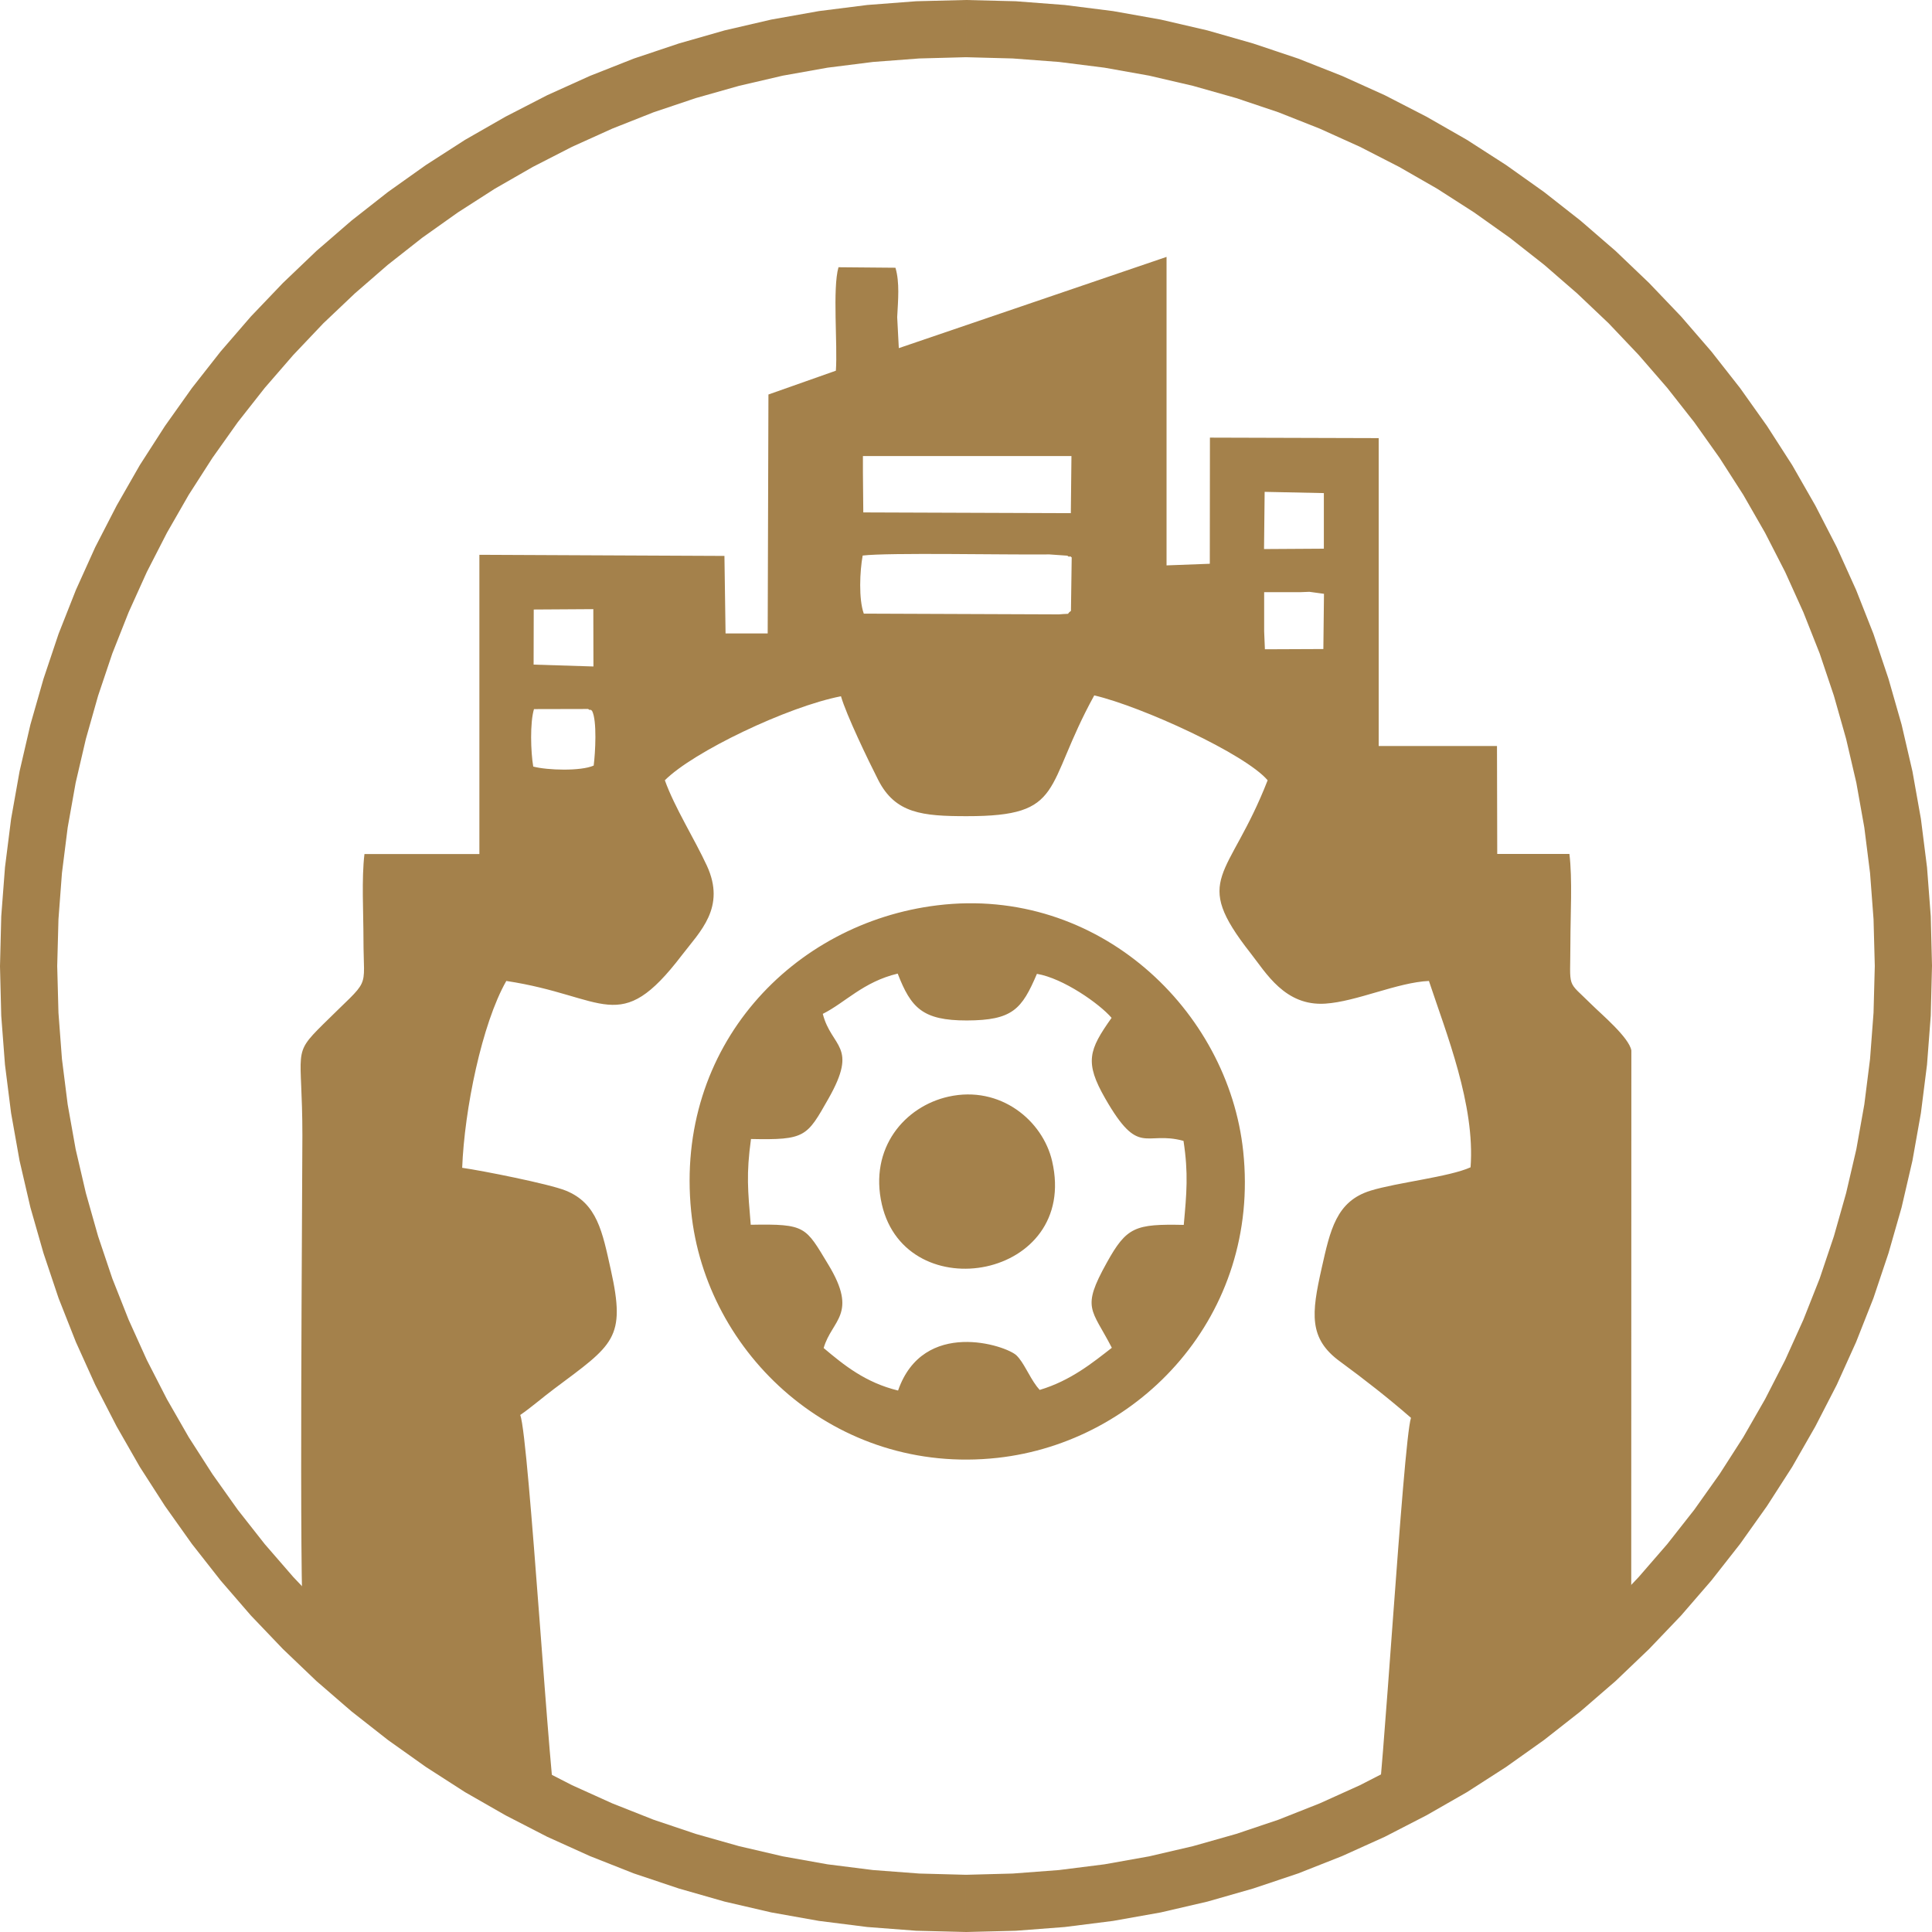
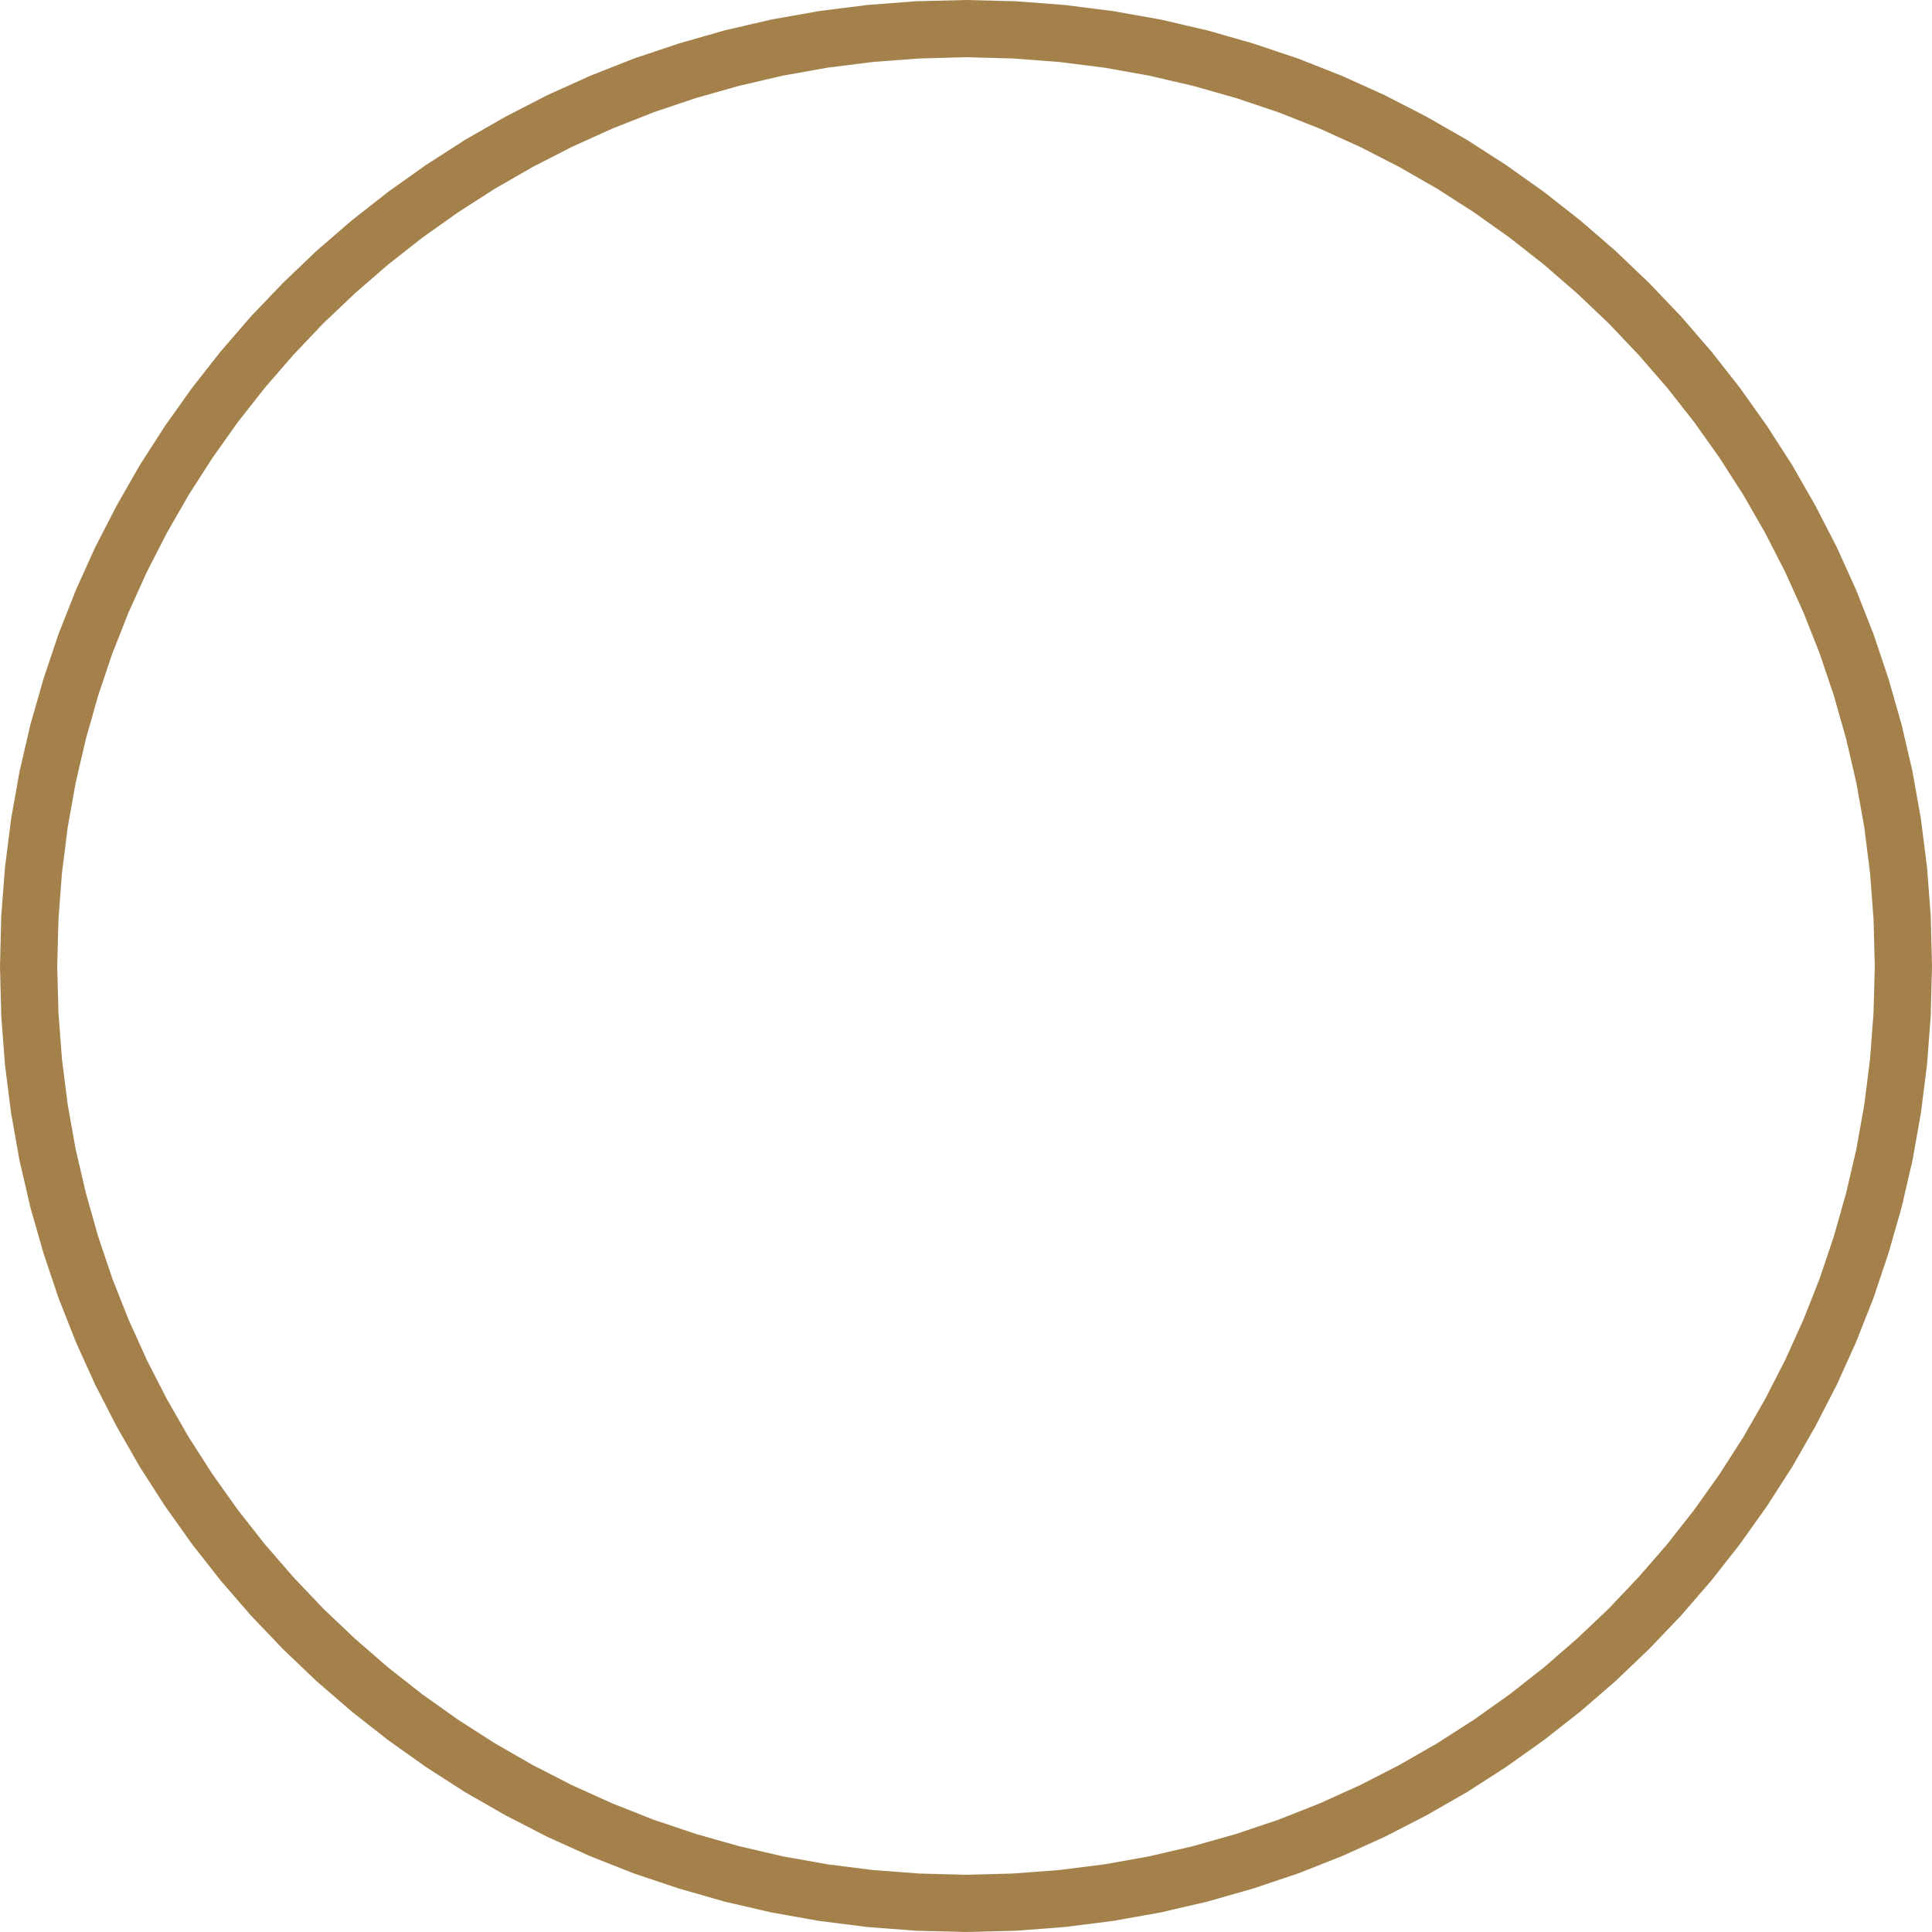
<svg xmlns="http://www.w3.org/2000/svg" xml:space="preserve" width="155px" height="155px" version="1.1" style="shape-rendering:geometricPrecision; text-rendering:geometricPrecision; image-rendering:optimizeQuality; fill-rule:evenodd; clip-rule:evenodd" viewBox="0 0 155 155">
  <defs>
    <style type="text/css">
   
    .fil1 {fill:#A4814B}
    .fil0 {fill:#A4814B;fill-rule:nonzero}
   
  </style>
  </defs>
  <g id="Layer_x0020_1">
    <g id="_2794538221744">
      <g>
        <path class="fil0" d="M155 77.5l-4.59 0 0 0 -0.1 -3.75 -0.28 -3.71 -0.46 -3.65 -0.64 -3.59 -0.82 -3.52 -0.98 -3.46 -1.14 -3.39 -1.31 -3.31 -1.46 -3.23 -1.61 -3.14 -1.75 -3.05 -1.9 -2.96 -2.03 -2.86 -2.17 -2.76 -2.29 -2.64 -2.41 -2.54 -2.54 -2.41 -2.64 -2.29 -2.76 -2.17 -2.86 -2.03 -2.96 -1.9 -3.05 -1.75 -3.14 -1.61 -3.23 -1.46 -3.31 -1.31 -3.39 -1.14 -3.46 -0.98 -3.52 -0.82 -3.59 -0.64 -3.65 -0.46 -3.71 -0.28 -3.75 -0.1 0 -4.59 3.99 0.1 3.93 0.3 3.88 0.49 3.82 0.68 3.75 0.87 3.67 1.05 3.61 1.21 3.52 1.39 3.43 1.55 3.34 1.72 3.25 1.86 3.14 2.02 3.04 2.16 2.93 2.3 2.81 2.43 2.69 2.57 2.57 2.69 2.43 2.81 2.3 2.93 2.16 3.04 2.02 3.14 1.86 3.25 1.72 3.34 1.55 3.43 1.39 3.52 1.21 3.61 1.05 3.67 0.87 3.75 0.68 3.82 0.49 3.88 0.3 3.93 0.1 3.99 0 0zm-77.5 77.5l0 -4.59 0 0 3.75 -0.1 3.71 -0.28 3.65 -0.46 3.59 -0.64 3.52 -0.82 3.46 -0.98 3.39 -1.14 3.31 -1.31 3.23 -1.46 3.14 -1.61 3.05 -1.75 2.96 -1.9 2.86 -2.03 2.76 -2.17 2.64 -2.29 2.54 -2.41 2.41 -2.54 2.29 -2.64 2.17 -2.76 2.03 -2.86 1.9 -2.96 1.75 -3.05 1.61 -3.14 1.46 -3.23 1.31 -3.31 1.14 -3.39 0.98 -3.46 0.82 -3.52 0.64 -3.59 0.46 -3.65 0.28 -3.71 0.1 -3.75 4.59 0 -0.1 3.99 -0.3 3.93 -0.49 3.88 -0.68 3.82 -0.87 3.75 -1.05 3.67 -1.21 3.61 -1.39 3.52 -1.55 3.43 -1.72 3.34 -1.86 3.25 -2.02 3.14 -2.16 3.04 -2.3 2.93 -2.43 2.81 -2.57 2.69 -2.69 2.57 -2.81 2.43 -2.93 2.3 -3.04 2.16 -3.14 2.02 -3.25 1.86 -3.34 1.72 -3.43 1.55 -3.52 1.39 -3.61 1.21 -3.67 1.05 -3.75 0.87 -3.82 0.68 -3.88 0.49 -3.93 0.3 -3.99 0.1 0 0zm-77.5 -77.5l4.59 0 0 0 0.1 3.75 0.28 3.71 0.46 3.65 0.64 3.59 0.82 3.52 0.98 3.46 1.14 3.39 1.31 3.31 1.46 3.23 1.61 3.14 1.75 3.05 1.9 2.96 2.03 2.86 2.17 2.76 2.29 2.64 2.41 2.54 2.54 2.41 2.64 2.29 2.76 2.17 2.86 2.03 2.96 1.9 3.05 1.75 3.14 1.61 3.23 1.46 3.31 1.31 3.39 1.14 3.46 0.98 3.52 0.82 3.59 0.64 3.65 0.46 3.71 0.28 3.75 0.1 0 4.59 -3.99 -0.1 -3.93 -0.3 -3.88 -0.49 -3.82 -0.68 -3.75 -0.87 -3.67 -1.05 -3.61 -1.21 -3.52 -1.39 -3.43 -1.55 -3.34 -1.72 -3.25 -1.86 -3.14 -2.02 -3.04 -2.16 -2.93 -2.3 -2.81 -2.43 -2.69 -2.57 -2.57 -2.69 -2.43 -2.81 -2.3 -2.93 -2.16 -3.04 -2.02 -3.14 -1.86 -3.25 -1.72 -3.34 -1.55 -3.43 -1.39 -3.52 -1.21 -3.61 -1.05 -3.67 -0.87 -3.75 -0.68 -3.82 -0.49 -3.88 -0.3 -3.93 -0.1 -3.99 0 0zm77.5 -77.5l0 4.59 0 0 -3.75 0.1 -3.71 0.28 -3.65 0.46 -3.59 0.64 -3.52 0.82 -3.46 0.98 -3.39 1.14 -3.31 1.31 -3.23 1.46 -3.14 1.61 -3.05 1.75 -2.96 1.9 -2.86 2.03 -2.76 2.17 -2.64 2.29 -2.54 2.41 -2.41 2.54 -2.29 2.64 -2.17 2.76 -2.03 2.86 -1.9 2.96 -1.75 3.05 -1.61 3.14 -1.46 3.23 -1.31 3.31 -1.14 3.39 -0.98 3.46 -0.82 3.52 -0.64 3.59 -0.46 3.65 -0.28 3.71 -0.1 3.75 -4.59 0 0.1 -3.99 0.3 -3.93 0.49 -3.88 0.68 -3.82 0.87 -3.75 1.05 -3.67 1.21 -3.61 1.39 -3.52 1.55 -3.43 1.72 -3.34 1.86 -3.25 2.02 -3.14 2.16 -3.04 2.3 -2.93 2.43 -2.81 2.57 -2.69 2.69 -2.57 2.81 -2.43 2.93 -2.3 3.04 -2.16 3.14 -2.02 3.25 -1.86 3.34 -1.72 3.43 -1.55 3.52 -1.39 3.61 -1.21 3.67 -1.05 3.75 -0.87 3.82 -0.68 3.88 -0.49 3.93 -0.3 3.99 -0.1 0 0z" />
      </g>
-       <path class="fil1" d="M47.5 57.03c0.41,0.77 0.26,3.39 0.13,4.39 -1.03,0.46 -3.71,0.38 -4.85,0.08 -0.2,-1.17 -0.27,-3.52 0.06,-4.61l4.34 -0.01c0.04,0.01 0.14,0.12 0.17,0.07 0.02,-0.05 0.1,0.05 0.15,0.08zm24.48 -31.59c0.07,-1.36 0.21,-2.78 -0.14,-3.96l-4.57 -0.04c-0.49,1.71 -0.06,6.21 -0.21,8.3l-5.41 1.91 -0.06 19.17 -3.38 0 -0.09 -6.22 -19.66 -0.09 0 24.01 -9.22 0c-0.24,1.96 -0.08,4.75 -0.08,6.8 0,4.34 0.68,2.96 -3.26,6.88 -2.5,2.48 -1.64,1.96 -1.64,8.9 0,4.32 -0.27,37 0.09,39.39l20.35 15.34c-0.56,-1.5 -2.25,-30.41 -2.96,-32.31 0.86,-0.59 1.8,-1.41 2.71,-2.09 4.77,-3.57 5.79,-4.02 4.55,-9.58 -0.67,-3.01 -1.08,-5.31 -3.61,-6.33 -1.33,-0.54 -6.75,-1.61 -8.31,-1.83 0.18,-4.67 1.58,-11.55 3.54,-14.99 8.01,1.21 9.04,4.54 14.08,-2.06 1.46,-1.91 3.56,-3.83 2.01,-7.19 -0.99,-2.14 -2.6,-4.69 -3.37,-6.85 2.27,-2.28 9.85,-5.91 14.13,-6.74 0.43,1.5 2.2,5.17 2.99,6.72 1.37,2.69 3.55,2.9 7.1,2.9 7.95,0.01 6.14,-2.26 10.23,-9.69 3.83,0.9 12.12,4.7 13.91,6.81 -3.1,7.97 -6.17,7.76 -1.37,13.87 1.24,1.58 2.76,4.26 5.99,4.05 2.51,-0.16 5.8,-1.71 8.32,-1.82 1.38,4.17 3.72,9.95 3.34,14.95 -1.69,0.77 -5.9,1.22 -8.01,1.87 -2.78,0.85 -3.25,3.18 -3.94,6.24 -0.81,3.61 -1.06,5.63 1.49,7.48 1.95,1.43 3.88,2.94 5.68,4.51 -0.63,1.91 -2.31,30.56 -2.8,32.1l20.47 -15.36 0.01 -46.21c-0.17,-1.04 -2.46,-2.96 -3.15,-3.65 -2.1,-2.09 -1.74,-1.12 -1.74,-5.05 0,-2.1 0.17,-5.07 -0.08,-7.07l-5.79 0 -0.02 -8.66 -9.49 0 0 -24.7 -13.54 -0.04 -0.01 10.12 -3.47 0.13 0 -24.75 -21.48 7.32 -0.13 -2.49zm4.12 62.54c-3.51,0.78 -6.39,4.12 -5.35,8.65 1.95,8.45 15.84,5.97 13.66,-3.47 -0.75,-3.26 -4.16,-6.1 -8.31,-5.18zm18.85 3.55c0.4,2.61 0.25,4.21 0.02,6.74 -3.9,-0.08 -4.58,0.15 -6.18,3.04 -2.06,3.7 -1.21,3.67 0.41,6.82 -1.52,1.18 -3.3,2.64 -5.79,3.38l-0.24 -0.29c-0.64,-0.86 -1.04,-1.92 -1.62,-2.48 -0.83,-0.8 -7.48,-3 -9.5,2.82 -2.62,-0.64 -4.33,-2.03 -5.97,-3.41 0.65,-2.27 2.8,-2.7 0.37,-6.7 -1.84,-3.04 -1.78,-3.27 -6.22,-3.19 -0.23,-2.77 -0.37,-4.05 0.02,-6.88 4.37,0.09 4.48,-0.18 6.21,-3.23 2.44,-4.29 0.25,-4.07 -0.45,-6.81 1.79,-0.89 3.24,-2.57 6.01,-3.23 1.07,2.76 2,3.76 5.54,3.76 3.69,-0.01 4.42,-0.91 5.63,-3.74 2.1,0.35 5.01,2.39 5.99,3.53 -1.83,2.58 -2.18,3.56 -0.51,6.47 2.73,4.76 3.17,2.55 6.28,3.4zm-19.74 -18.9c-11.59,1.41 -21.09,11.3 -19.76,24.55 1.15,11.46 11.57,21.21 24.58,19.78 11.43,-1.26 21.1,-11.46 19.71,-24.59 -1.19,-11.31 -11.62,-21.31 -24.53,-19.74zm-32.39 -23.73l4.78 -0.03 0.01 4.6 -4.8 -0.15 0.01 -4.42zm58.6 -1.39l2.86 0 0.77 -0.03 1.17 0.16 -0.05 4.43 -4.69 0.02 -0.06 -1.45 0 -3.13zm-15.44 -2.79l-0.06 4.29c-0.49,0.35 0.19,0.18 -0.97,0.28l-15.65 -0.06c-0.42,-1.17 -0.32,-3.4 -0.09,-4.66 2.07,-0.25 11.44,-0.05 14.98,-0.09l1.43 0.1c0.05,0.01 0.15,0.13 0.19,0.07 0.03,-0.06 0.12,0.04 0.17,0.07zm15.48 -5.26l4.75 0.1 0 4.46 -4.8 0.03 0.05 -4.59zm-32.23 -2.87l16.73 0 -0.05 4.58 -16.65 -0.06 -0.03 -3.2 0 -1.32z" />
    </g>
  </g>
</svg>